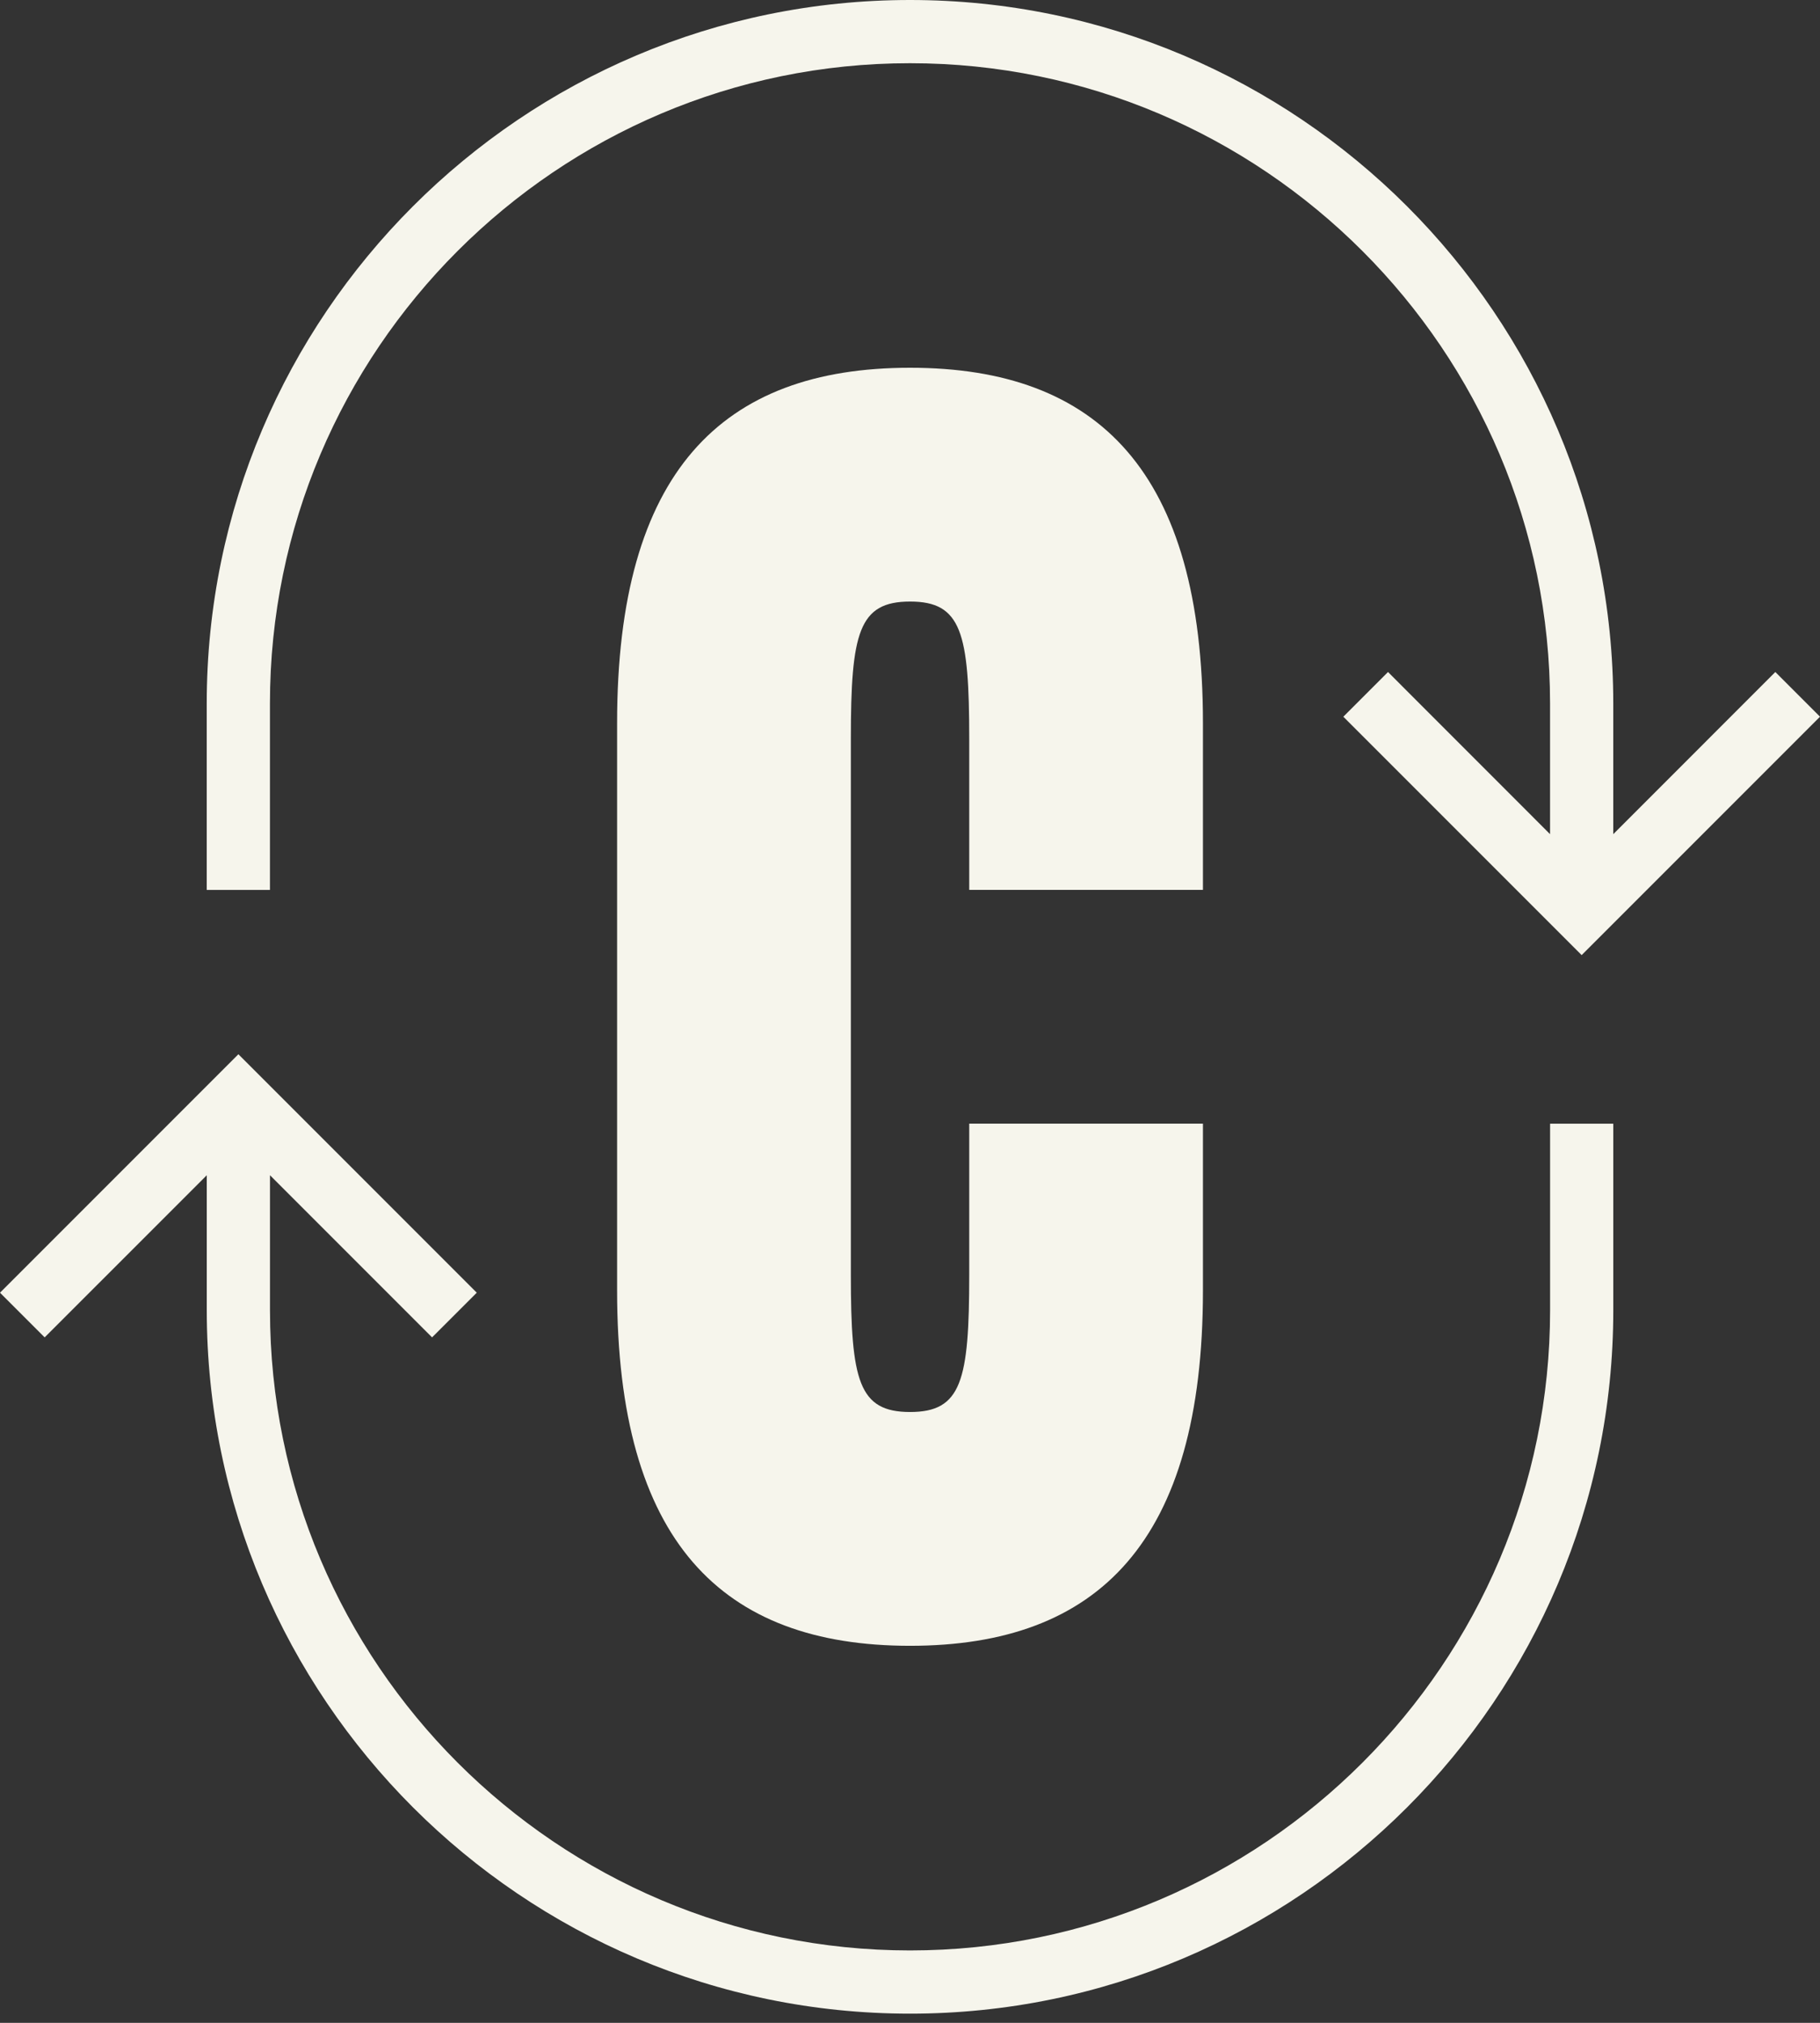
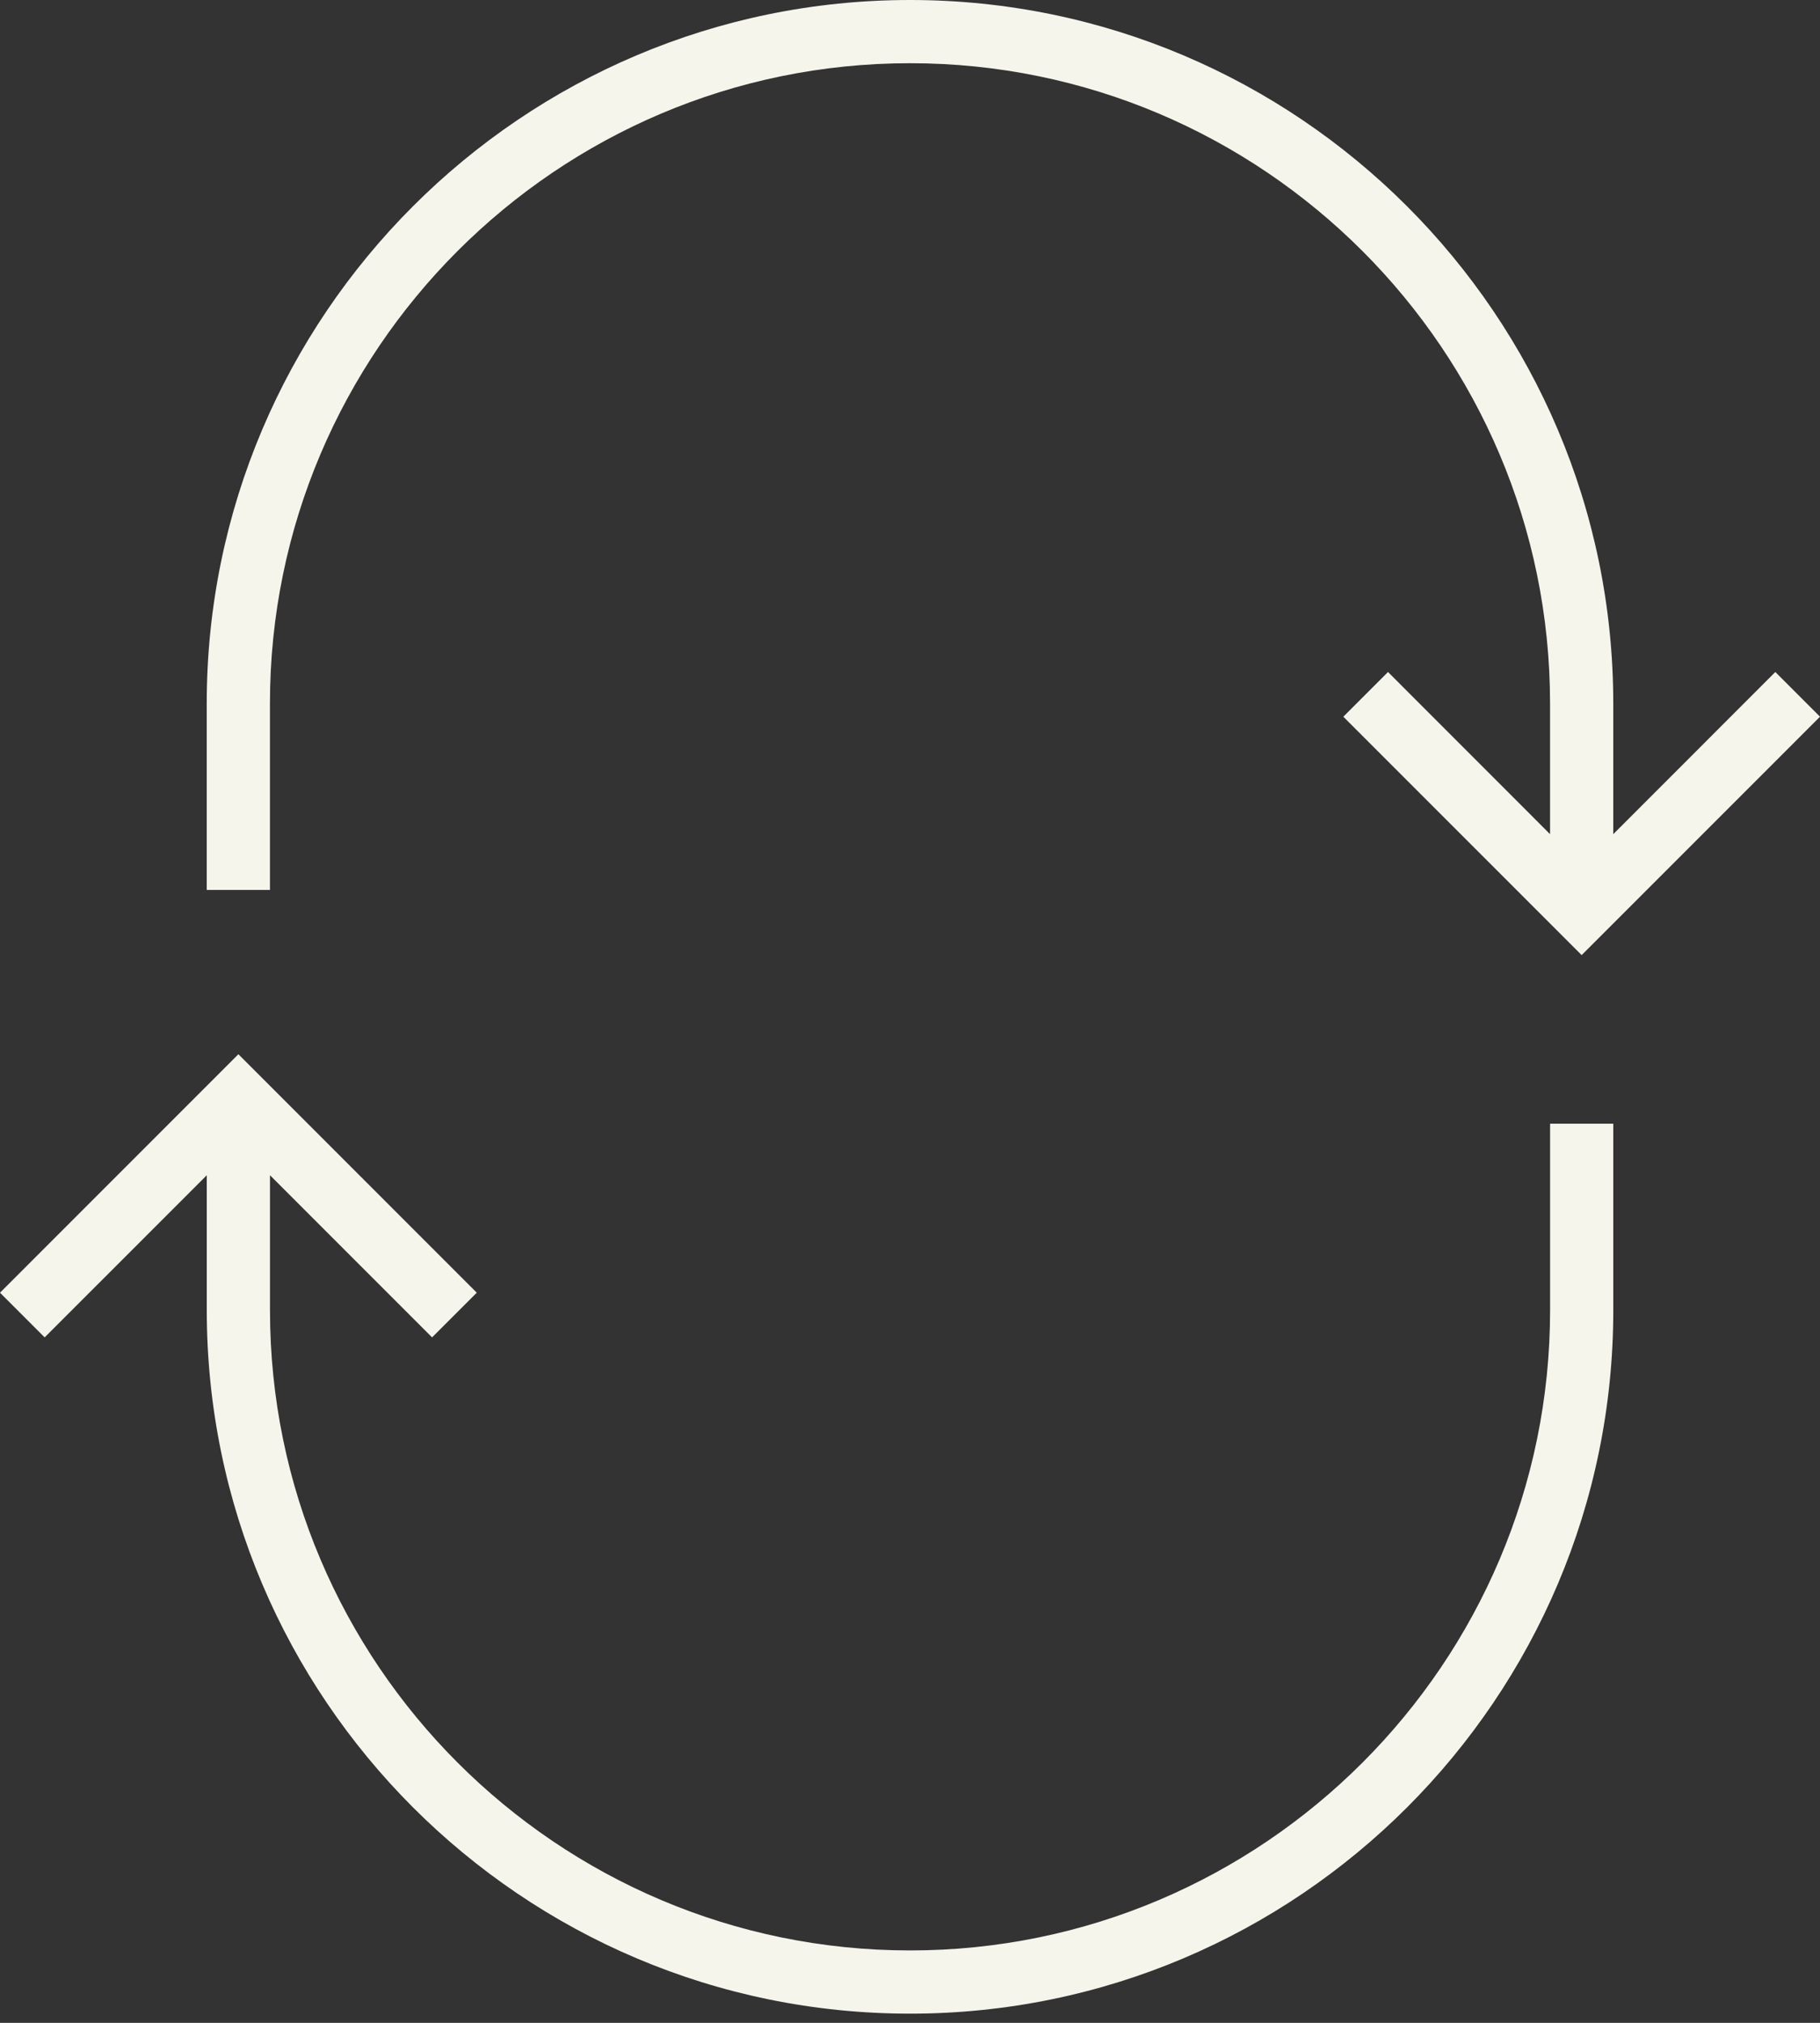
<svg xmlns="http://www.w3.org/2000/svg" width="90" height="100" viewBox="0 0 90 100" fill="none">
  <rect x="0" y="0" width="90" height="100" fill="#333333" stroke="none" />
  <path d="M45.002 99.546C25.826 99.546 10.225 83.946 10.225 64.77V58.099L2.209 66.114L0 63.905L11.788 52.117L23.576 63.905L21.366 66.114L13.351 58.099V64.77C13.351 82.222 27.55 96.421 45.002 96.421C62.454 96.421 76.653 82.222 76.653 64.77V55.551H79.778V64.77C79.778 83.946 64.178 99.546 45.002 99.546ZM78.216 47.218L66.428 35.431L68.638 33.221L76.651 41.237V34.777C76.651 17.325 62.452 3.125 45 3.125C27.548 3.125 13.349 17.325 13.349 34.777V43.995H10.223V34.777C10.223 15.601 25.824 0 45 0C64.176 0 79.777 15.601 79.777 34.777V41.237L87.791 33.221L90 35.431L78.212 47.218H78.216Z" fill="#F6F5EC" />
-   <path d="M47.929 36.519C47.929 31.279 47.544 29.738 45.004 29.738C42.463 29.738 42.075 31.279 42.075 36.519V63.023C42.075 68.262 42.461 69.803 45.004 69.803C47.546 69.803 47.929 68.262 47.929 63.023V55.549H59.486V63.794C59.486 76.198 54.325 81.361 45.002 81.361C35.679 81.361 30.516 76.198 30.516 63.794V35.748C30.516 23.343 35.677 18.18 45.002 18.18C54.327 18.18 59.486 23.343 59.486 35.748V43.992H47.929V36.519Z" fill="#F6F5EC" />
</svg>